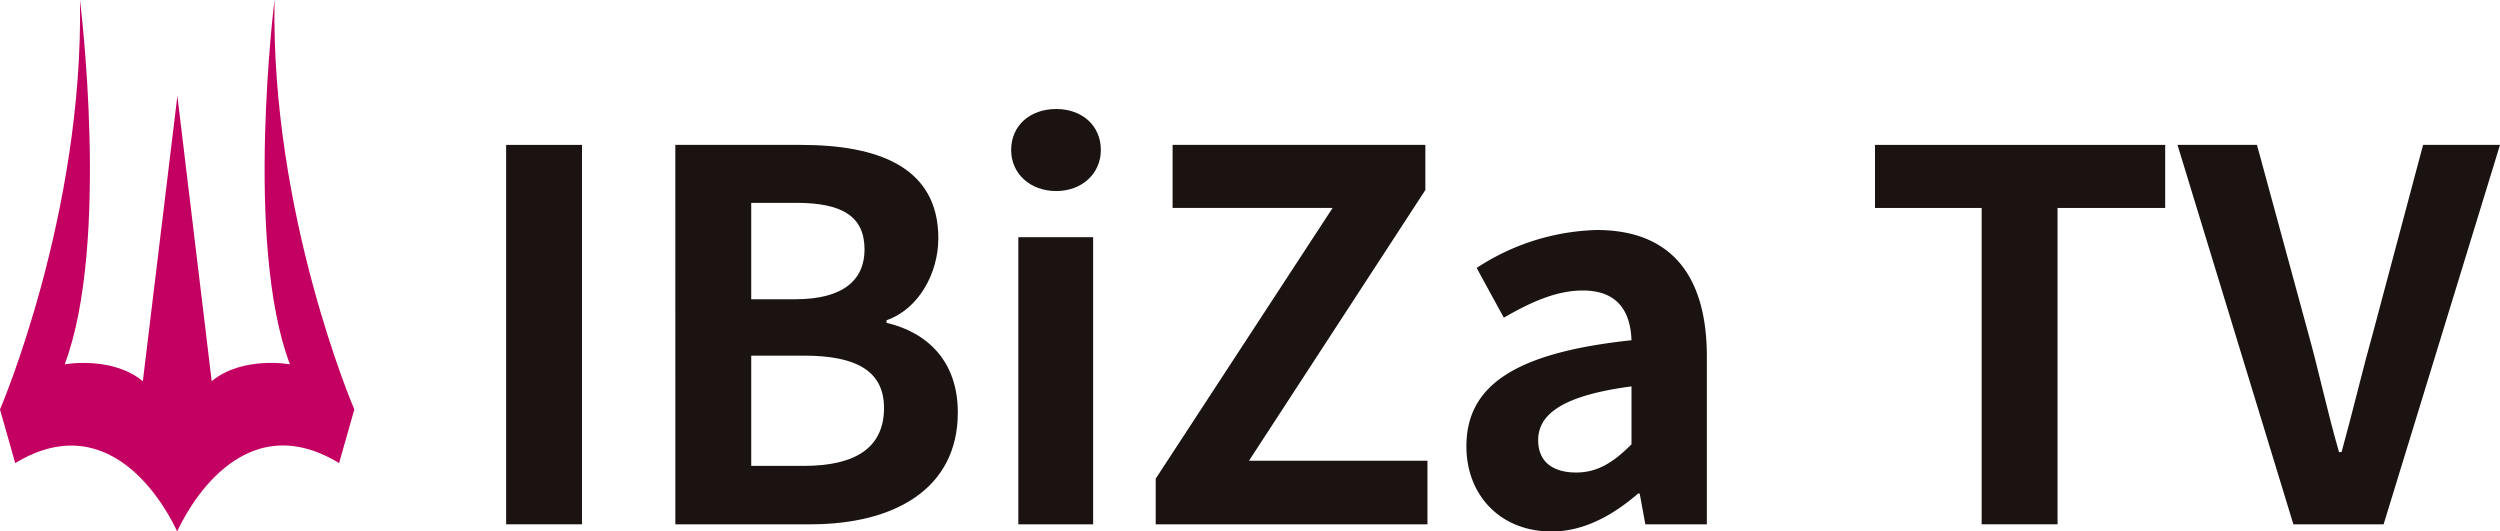
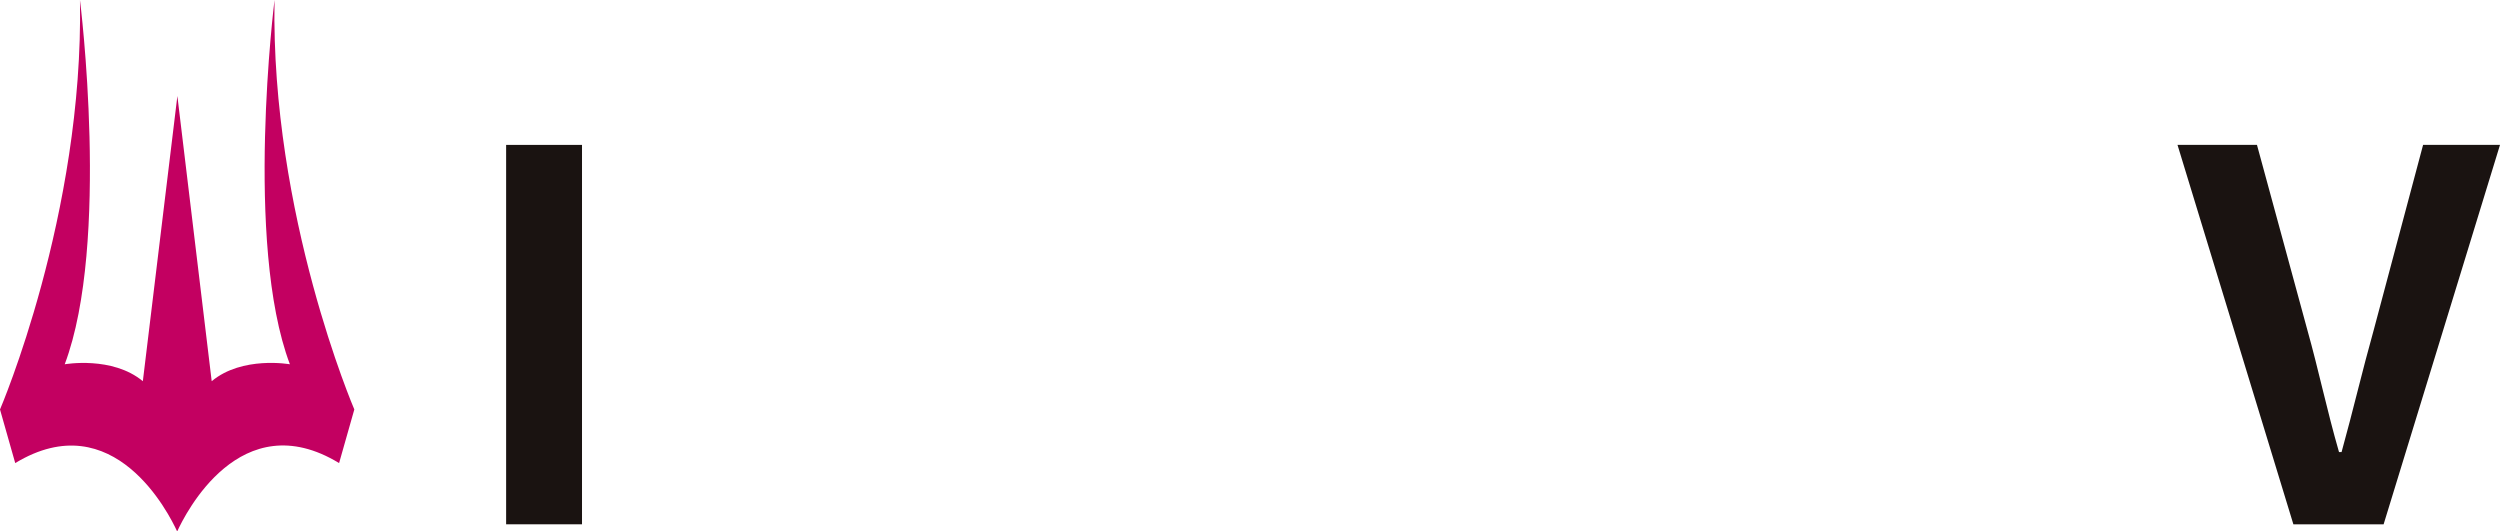
<svg xmlns="http://www.w3.org/2000/svg" width="314.079" height="66.771" viewBox="0 0 314.079 66.771">
  <g id="组_556" data-name="组 556" transform="translate(-1035.013 697.609)">
    <path id="路径_63" data-name="路径 63" d="M187.339,122.855l-1.913,6.736c-12.393-7.538-19.358,6.431-20.342,8.594-.99-2.16-7.953-16.1-20.346-8.594l-1.913-6.736s10.528-24.482,10.046-51.441c0,0,3.832,30.506-1.915,45.765,0,0,5.974-1.063,9.814,2.126l4.339-35.829,4.312,35.829c3.832-3.2,9.823-2.126,9.823-2.126-5.756-15.259-1.93-45.765-1.93-45.765-.5,26.959,10.026,51.441,10.026,51.441" transform="translate(892.188 -769.023)" fill="#c30061" />
    <g id="组_555" data-name="组 555" transform="translate(973.846 -1112.414)">
      <path id="路径_1262" data-name="路径 1262" d="M124.753,433.009h9.533v47.665h-9.533Z" fill="#1a1311" />
-       <path id="路径_1263" data-name="路径 1263" d="M146.008,433.009h15.781c9.79,0,17.262,2.834,17.262,11.723,0,4.38-2.448,8.889-6.506,10.306v.322c5.154,1.224,8.954,4.831,8.954,11.272,0,9.6-7.987,14.042-18.487,14.042h-17ZM161.08,452.4c6.055,0,8.7-2.448,8.7-6.248,0-4.187-2.834-5.862-8.567-5.862h-5.668V452.4Zm1.1,20.934c6.506,0,10.048-2.319,10.048-7.279,0-4.637-3.478-6.57-10.048-6.57h-6.634v13.849Z" fill="#1a1311" />
-       <path id="路径_1264" data-name="路径 1264" d="M188.2,433.653c0-3.092,2.383-5.153,5.668-5.153,3.221,0,5.6,2.061,5.6,5.153,0,2.963-2.383,5.153-5.6,5.153C190.58,438.806,188.2,436.616,188.2,433.653Zm.9,10.95h9.4v36.071h-9.4Z" fill="#1a1311" />
-       <path id="路径_1265" data-name="路径 1265" d="M206.36,474.941l22.222-34.01h-20.1v-7.922h31.755v5.668l-22.158,34.01H240.5v7.987H206.36Z" fill="#1a1311" />
-       <path id="路径_1266" data-name="路径 1266" d="M245.393,470.883c0-7.729,6.248-11.787,20.741-13.333-.129-3.543-1.675-6.248-6.119-6.248-3.35,0-6.57,1.481-9.92,3.414l-3.413-6.248a28.814,28.814,0,0,1,15.072-4.767c9.146,0,13.848,5.475,13.848,15.91v21.063h-7.729l-.709-3.865h-.193c-3.156,2.705-6.763,4.767-10.885,4.767C249.644,481.576,245.393,477,245.393,470.883Zm20.741-.257v-7.279c-8.76,1.159-11.723,3.543-11.723,6.763,0,2.834,2,4.058,4.766,4.058C261.883,474.168,263.88,472.88,266.134,470.626Z" fill="#1a1311" />
-       <path id="路径_1267" data-name="路径 1267" d="M310.125,440.931h-13.4v-7.922h36.457v7.922H319.659v39.743h-9.534Z" fill="#1a1311" />
      <path id="路径_1268" data-name="路径 1268" d="M334.731,433.009h9.983l6.313,23.188c1.481,5.282,2.448,10.049,3.994,15.4h.322c1.481-5.346,2.576-10.113,4.058-15.4l6.183-23.188h9.662l-14.621,47.665H349.288Z" fill="#1a1311" />
    </g>
  </g>
</svg>